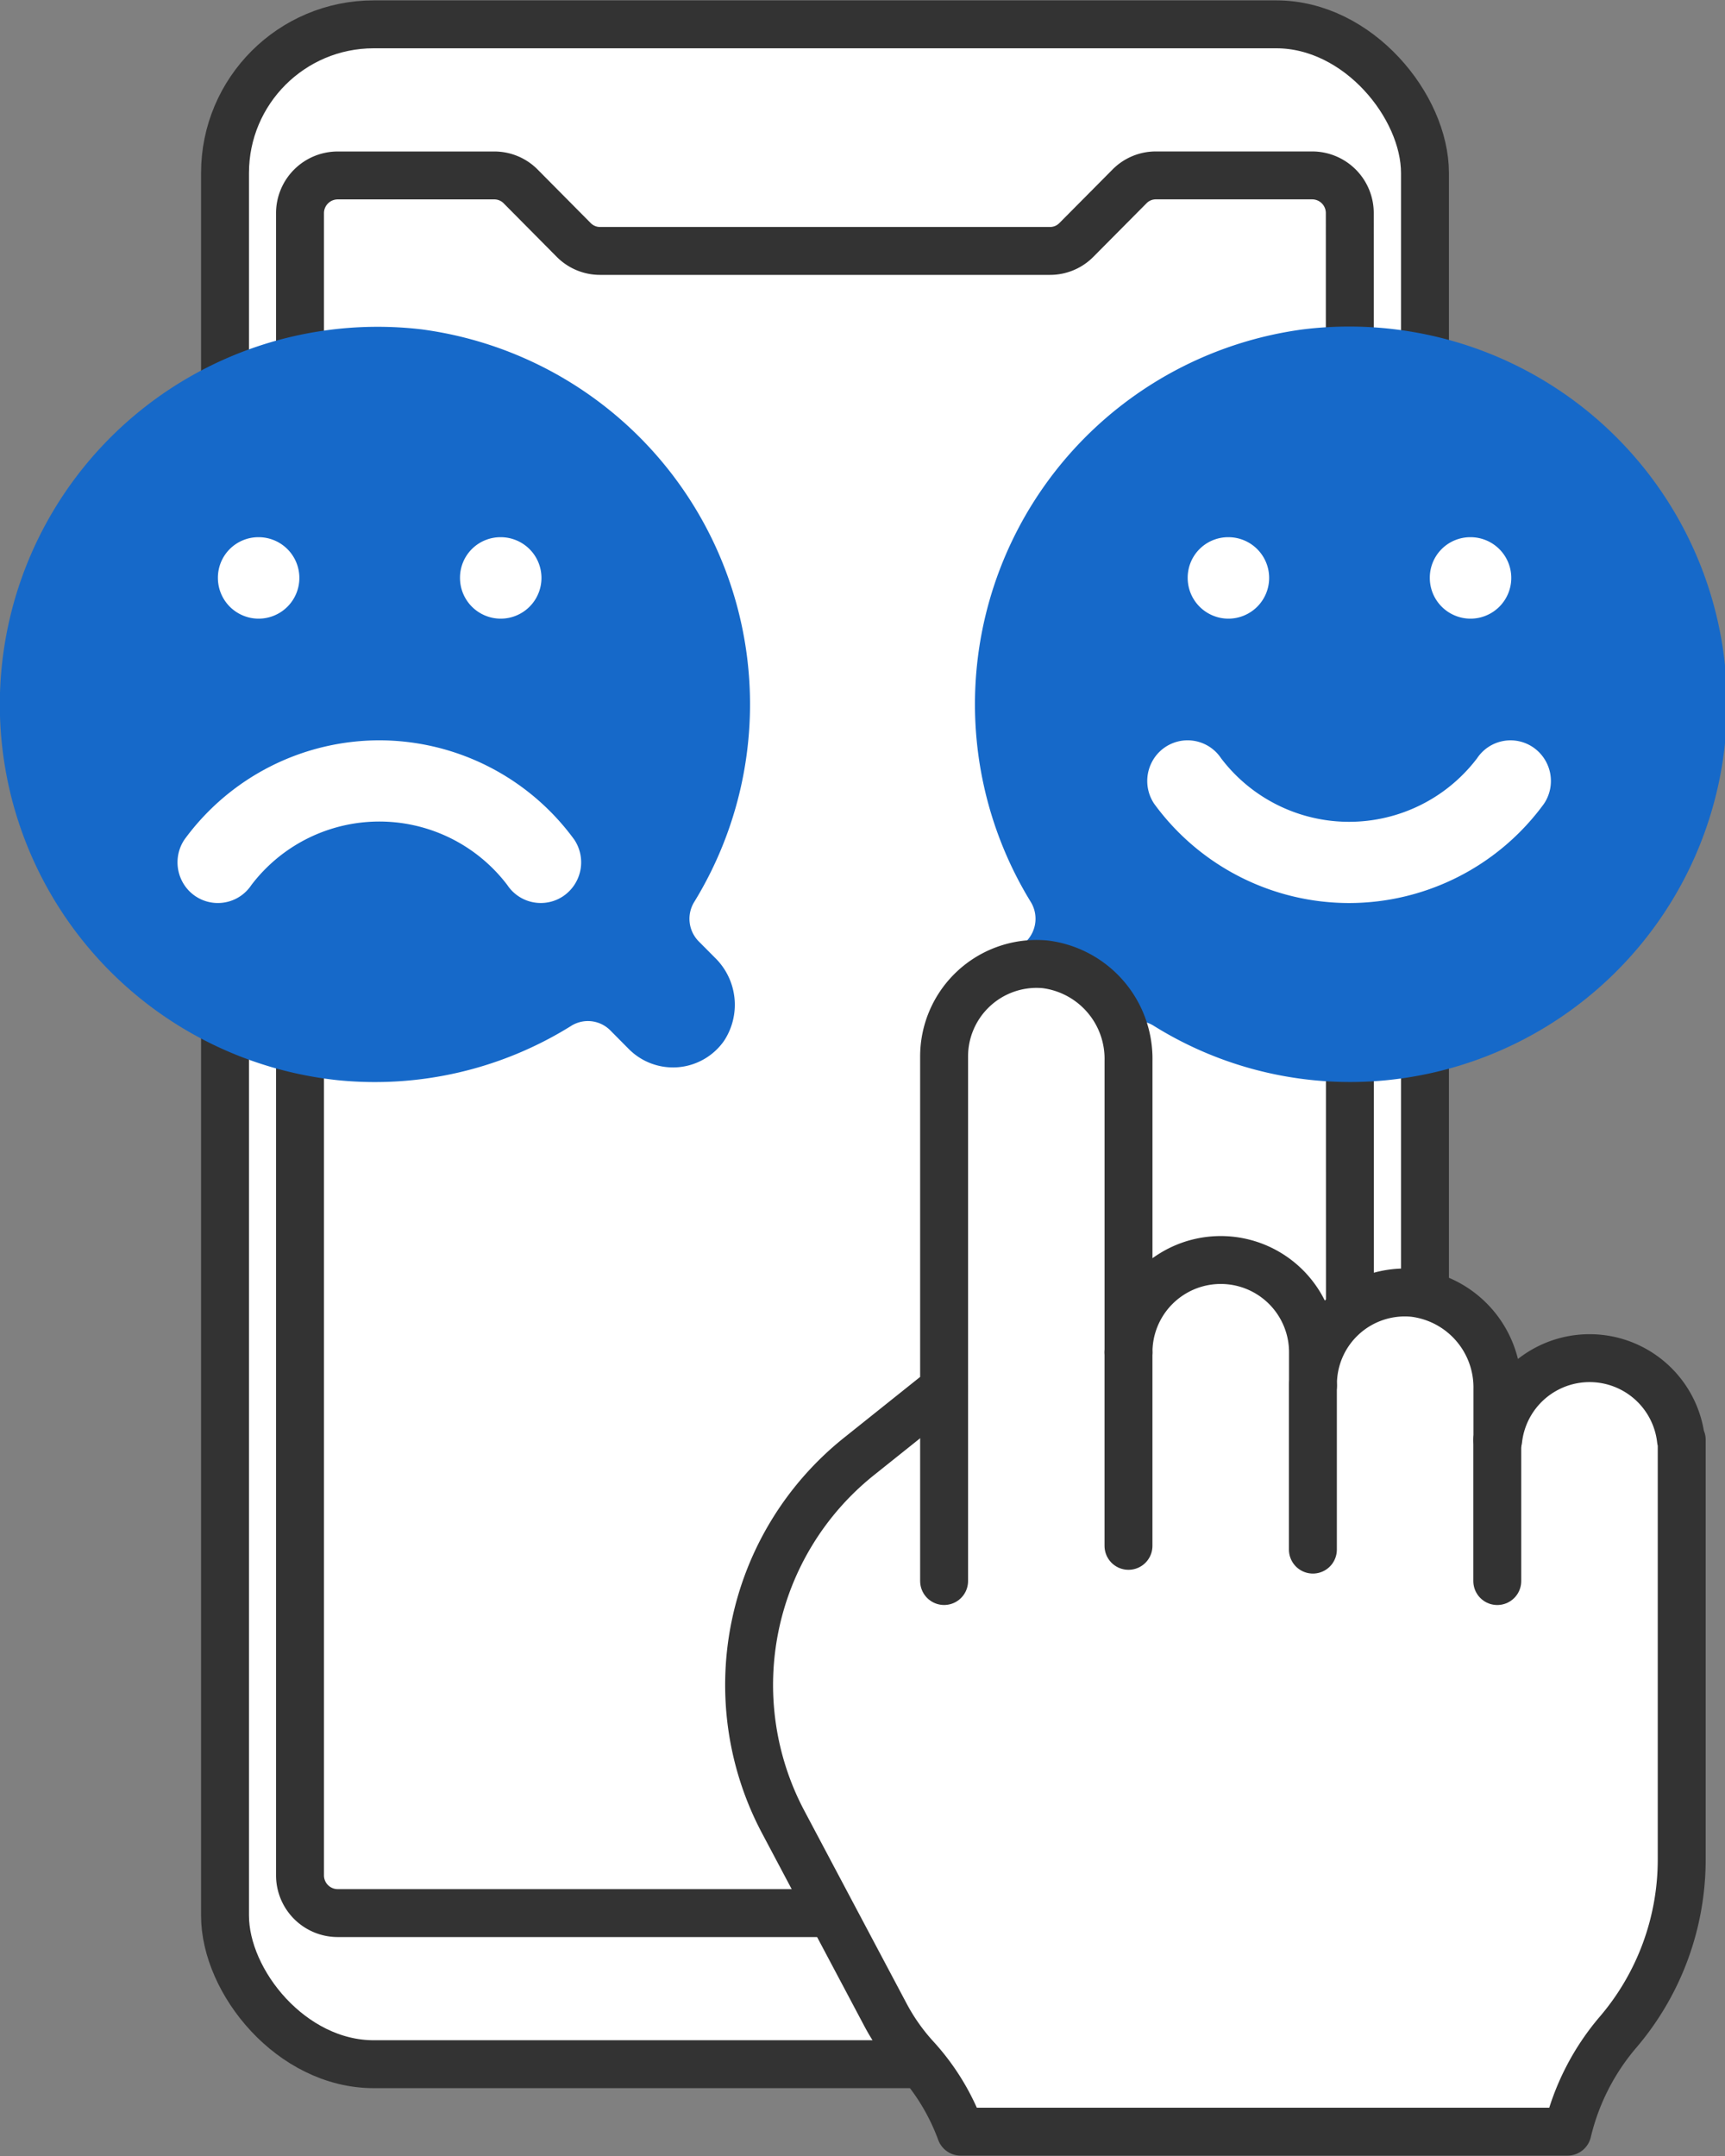
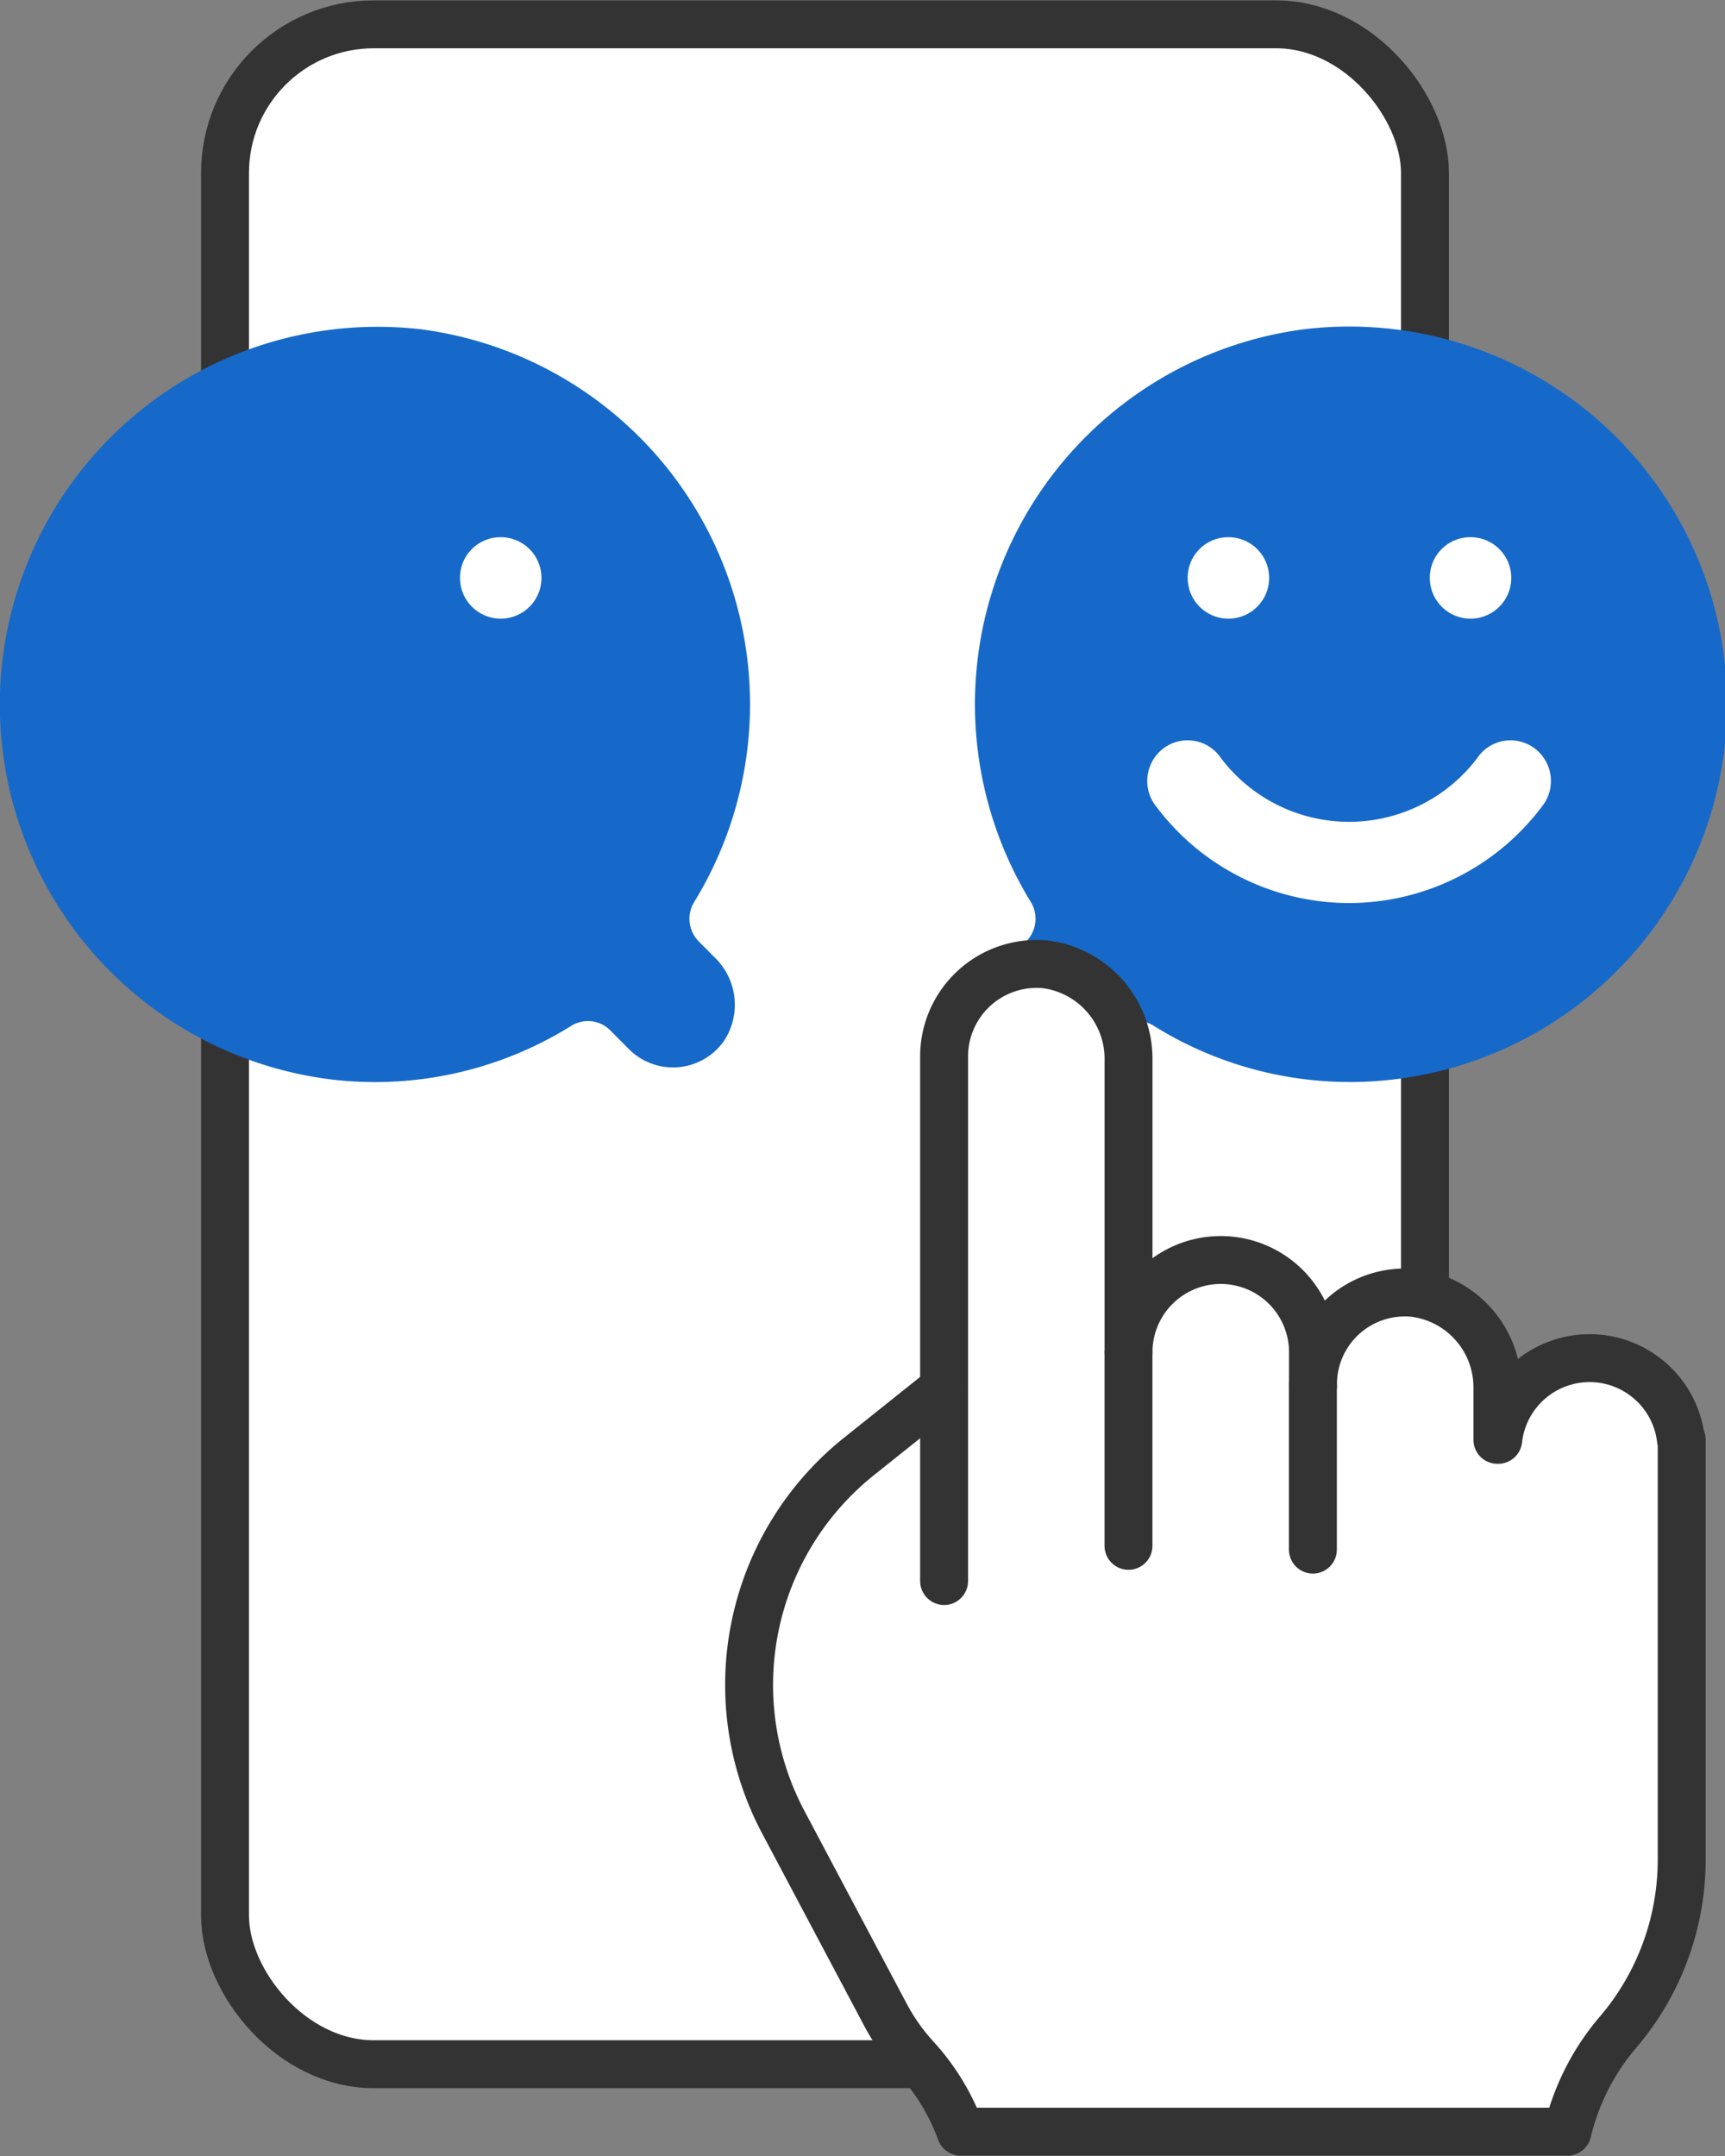
<svg xmlns="http://www.w3.org/2000/svg" width="72" height="90" viewBox="0 0 72 90">
  <rect x="0" y="0" width="72" height="90" fill="#808080" stroke="none" />
  <defs>
    <clipPath id="clip-path">
      <rect id="長方形_924" data-name="長方形 924" width="72" height="90" fill="none" />
    </clipPath>
  </defs>
  <g id="グループ_2018" data-name="グループ 2018" transform="translate(-66.73 -1)">
    <g id="グループ_2017" data-name="グループ 2017" transform="translate(66.73 1)" clip-path="url(#clip-path)">
      <path id="パス_3585" data-name="パス 3585" d="M59.395,7.308V79.844a6.3,6.3,0,0,1-6.261,6.308H15.571A6.3,6.3,0,0,1,9.31,79.844V7.308A6.3,6.3,0,0,1,15.571,1H53.134a6.3,6.3,0,0,1,6.261,6.308" transform="translate(0.082 0.016)" fill="#fff" />
      <rect id="長方形_923" data-name="長方形 923" width="50.085" height="85.152" rx="6.206" transform="translate(9.392 1.016)" fill="none" stroke="#333" stroke-miterlimit="10" stroke-width="2" />
      <path id="パス_3586" data-name="パス 3586" d="M56.237,63.974V78.166a1.575,1.575,0,0,1-1.565,1.576H13.978a1.575,1.575,0,0,1-1.565-1.576V8.782a1.575,1.575,0,0,1,1.565-1.576h6.543a1.54,1.54,0,0,1,1.1.457L23.839,9.9a1.544,1.544,0,0,0,1.1.457H43.716a1.541,1.541,0,0,0,1.1-.457l2.222-2.239a1.54,1.54,0,0,1,1.1-.457h6.527a1.571,1.571,0,0,1,1.565,1.576Z" transform="translate(0.109 0.118)" fill="#fff" />
-       <path id="パス_3587" data-name="パス 3587" d="M56.237,63.974V78.166a1.575,1.575,0,0,1-1.565,1.576H13.978a1.575,1.575,0,0,1-1.565-1.576V8.782a1.575,1.575,0,0,1,1.565-1.576h6.543a1.54,1.54,0,0,1,1.1.457L23.839,9.9a1.544,1.544,0,0,0,1.1.457H43.716a1.541,1.541,0,0,0,1.1-.457l2.222-2.239a1.54,1.54,0,0,1,1.1-.457h6.527a1.571,1.571,0,0,1,1.565,1.576Z" transform="translate(0.109 0.118)" fill="none" stroke="#333" stroke-miterlimit="10" stroke-width="2" />
      <path id="パス_3588" data-name="パス 3588" d="M17.648,13.537A15.787,15.787,0,0,1,28.989,37.412a1.343,1.343,0,0,0,.164,1.655l.683.687a2.743,2.743,0,0,1,.383,3.479,2.6,2.6,0,0,1-3.975.337l-.781-.787a1.315,1.315,0,0,0-1.641-.166,15.475,15.475,0,0,1-9.751,2.253,15.769,15.769,0,1,1,3.576-31.334Z" transform="translate(0 0.219)" fill="#1669c9" />
      <path id="パス_3589" data-name="パス 3589" d="M54,13.535A15.787,15.787,0,0,0,42.655,37.41a1.343,1.343,0,0,1-.164,1.655l-.683.687a2.743,2.743,0,0,0-.383,3.479,2.6,2.6,0,0,0,3.975.337l.781-.787a1.315,1.315,0,0,1,1.641-.166,15.475,15.475,0,0,0,9.751,2.253A15.769,15.769,0,1,0,54,13.535Z" transform="translate(0.355 0.219)" fill="#1669c9" />
-       <path id="パス_3590" data-name="パス 3590" d="M15.767,30.407a10.081,10.081,0,0,1,8.138,4.146,1.706,1.706,0,0,1-.457,2.356,1.676,1.676,0,0,1-2.338-.461,6.707,6.707,0,0,0-10.683,0,1.678,1.678,0,0,1-2.911-.2,1.711,1.711,0,0,1,.114-1.693A10.081,10.081,0,0,1,15.767,30.407Z" transform="translate(0.065 0.497)" fill="#fff" fill-rule="evenodd" />
-       <path id="パス_3591" data-name="パス 3591" d="M10.7,22.064a1.7,1.7,0,1,1-1.684,1.7,1.69,1.69,0,0,1,1.684-1.7" transform="translate(0.079 0.361)" fill="#fff" fill-rule="evenodd" />
      <path id="パス_3592" data-name="パス 3592" d="M20.717,22.064a1.7,1.7,0,1,1-1.684,1.7,1.69,1.69,0,0,1,1.684-1.7" transform="translate(0.167 0.361)" fill="#fff" fill-rule="evenodd" />
      <path id="パス_3593" data-name="パス 3593" d="M55.891,37.2a10.081,10.081,0,0,1-8.138-4.149,1.711,1.711,0,0,1-.114-1.693,1.678,1.678,0,0,1,2.911-.2,6.707,6.707,0,0,0,10.683,0,1.676,1.676,0,0,1,2.338-.461,1.705,1.705,0,0,1,.457,2.356A10.081,10.081,0,0,1,55.891,37.2Z" transform="translate(0.418 0.497)" fill="#fff" fill-rule="evenodd" />
      <path id="パス_3594" data-name="パス 3594" d="M50.825,22.064a1.7,1.7,0,1,1-1.684,1.7,1.69,1.69,0,0,1,1.684-1.7" transform="translate(0.432 0.361)" fill="#fff" fill-rule="evenodd" />
      <path id="パス_3595" data-name="パス 3595" d="M60.842,22.064a1.7,1.7,0,1,1-1.684,1.7,1.69,1.69,0,0,1,1.684-1.7" transform="translate(0.521 0.361)" fill="#fff" fill-rule="evenodd" />
      <path id="パス_3596" data-name="パス 3596" d="M69.92,59.455V76.961a11.093,11.093,0,0,1-2.634,7.195,9.929,9.929,0,0,0-2.134,4.18H39.826a9.343,9.343,0,0,0-1.872-3.082,8.679,8.679,0,0,1-1.262-1.784l-4.267-8.045a12.213,12.213,0,0,1,3.128-15.253l3.58-2.861V43.464a3.863,3.863,0,0,1,3.851-3.874c.125,0,.251.006.375.018a3.973,3.973,0,0,1,3.471,4.023V55.8a3.848,3.848,0,1,1,7.7,0v1.382a3.832,3.832,0,0,1,4.226-3.856,3.972,3.972,0,0,1,3.471,4.022v2.108h.034a3.838,3.838,0,0,1,7.628,0Z" transform="translate(0.273 0.648)" fill="#fff" />
      <path id="パス_3597" data-name="パス 3597" d="M69.92,59.455V76.961a11.093,11.093,0,0,1-2.634,7.195,9.929,9.929,0,0,0-2.134,4.18H39.826a9.343,9.343,0,0,0-1.872-3.082,8.679,8.679,0,0,1-1.262-1.784l-4.267-8.045a12.213,12.213,0,0,1,3.128-15.253l3.58-2.861V43.464a3.863,3.863,0,0,1,3.851-3.874c.125,0,.251.006.375.018a3.973,3.973,0,0,1,3.471,4.023V55.8a3.848,3.848,0,1,1,7.7,0v1.382a3.832,3.832,0,0,1,4.226-3.856,3.972,3.972,0,0,1,3.471,4.022v2.108h.034a3.838,3.838,0,0,1,7.628,0Z" transform="translate(0.273 0.648)" fill="none" stroke="#333" stroke-linecap="round" stroke-linejoin="round" stroke-width="2" />
-       <line id="線_229" data-name="線 229" y2="8.084" transform="translate(47.102 56.446)" fill="#fff" />
      <line id="線_230" data-name="線 230" y2="8.084" transform="translate(47.102 56.446)" fill="none" stroke="#333" stroke-linecap="round" stroke-linejoin="round" stroke-width="2" />
      <line id="線_231" data-name="線 231" y2="6.858" transform="translate(54.799 57.829)" fill="#fff" />
      <line id="線_232" data-name="線 232" y2="6.858" transform="translate(54.799 57.829)" fill="none" stroke="#333" stroke-linecap="round" stroke-linejoin="round" stroke-width="2" />
      <line id="線_233" data-name="線 233" y2="5.898" transform="translate(62.495 60.102)" fill="#fff" />
-       <line id="線_234" data-name="線 234" y2="5.898" transform="translate(62.495 60.102)" fill="none" stroke="#333" stroke-linecap="round" stroke-linejoin="round" stroke-width="2" />
      <line id="線_235" data-name="線 235" y2="8.039" transform="translate(39.406 57.96)" fill="#fff" />
      <line id="線_236" data-name="線 236" y2="8.039" transform="translate(39.406 57.96)" fill="none" stroke="#333" stroke-linecap="round" stroke-linejoin="round" stroke-width="2" />
    </g>
  </g>
</svg>